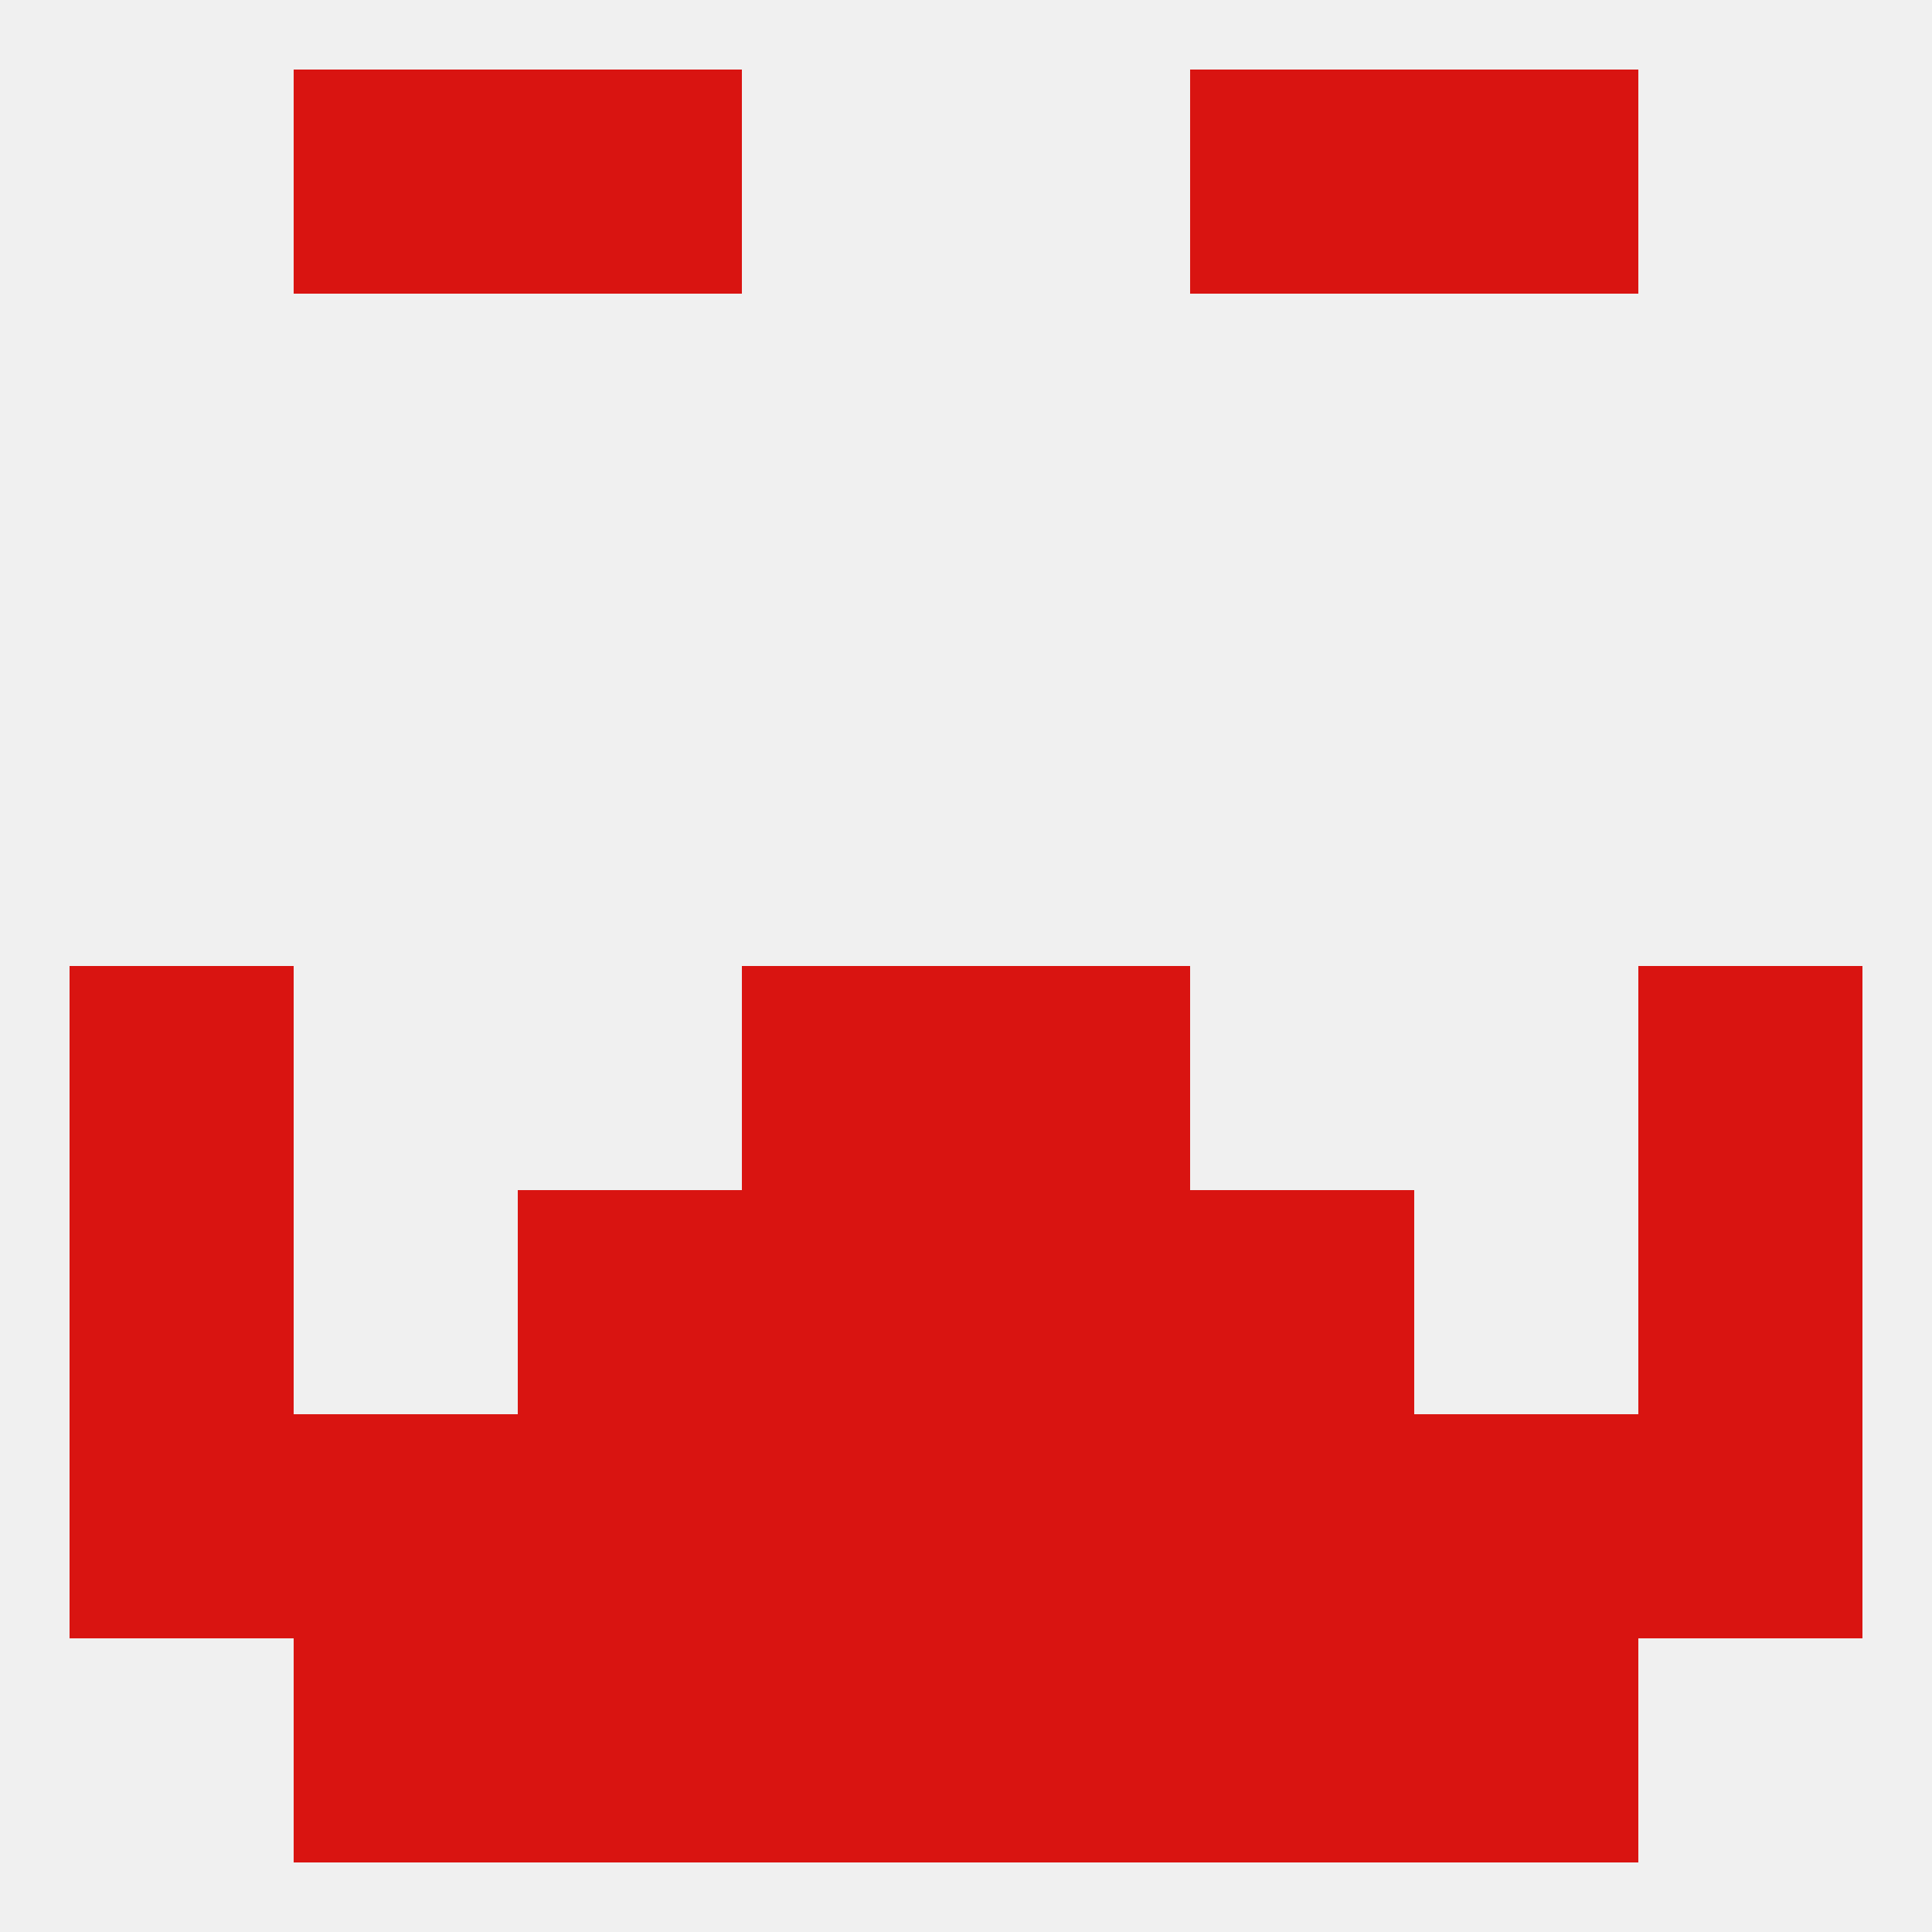
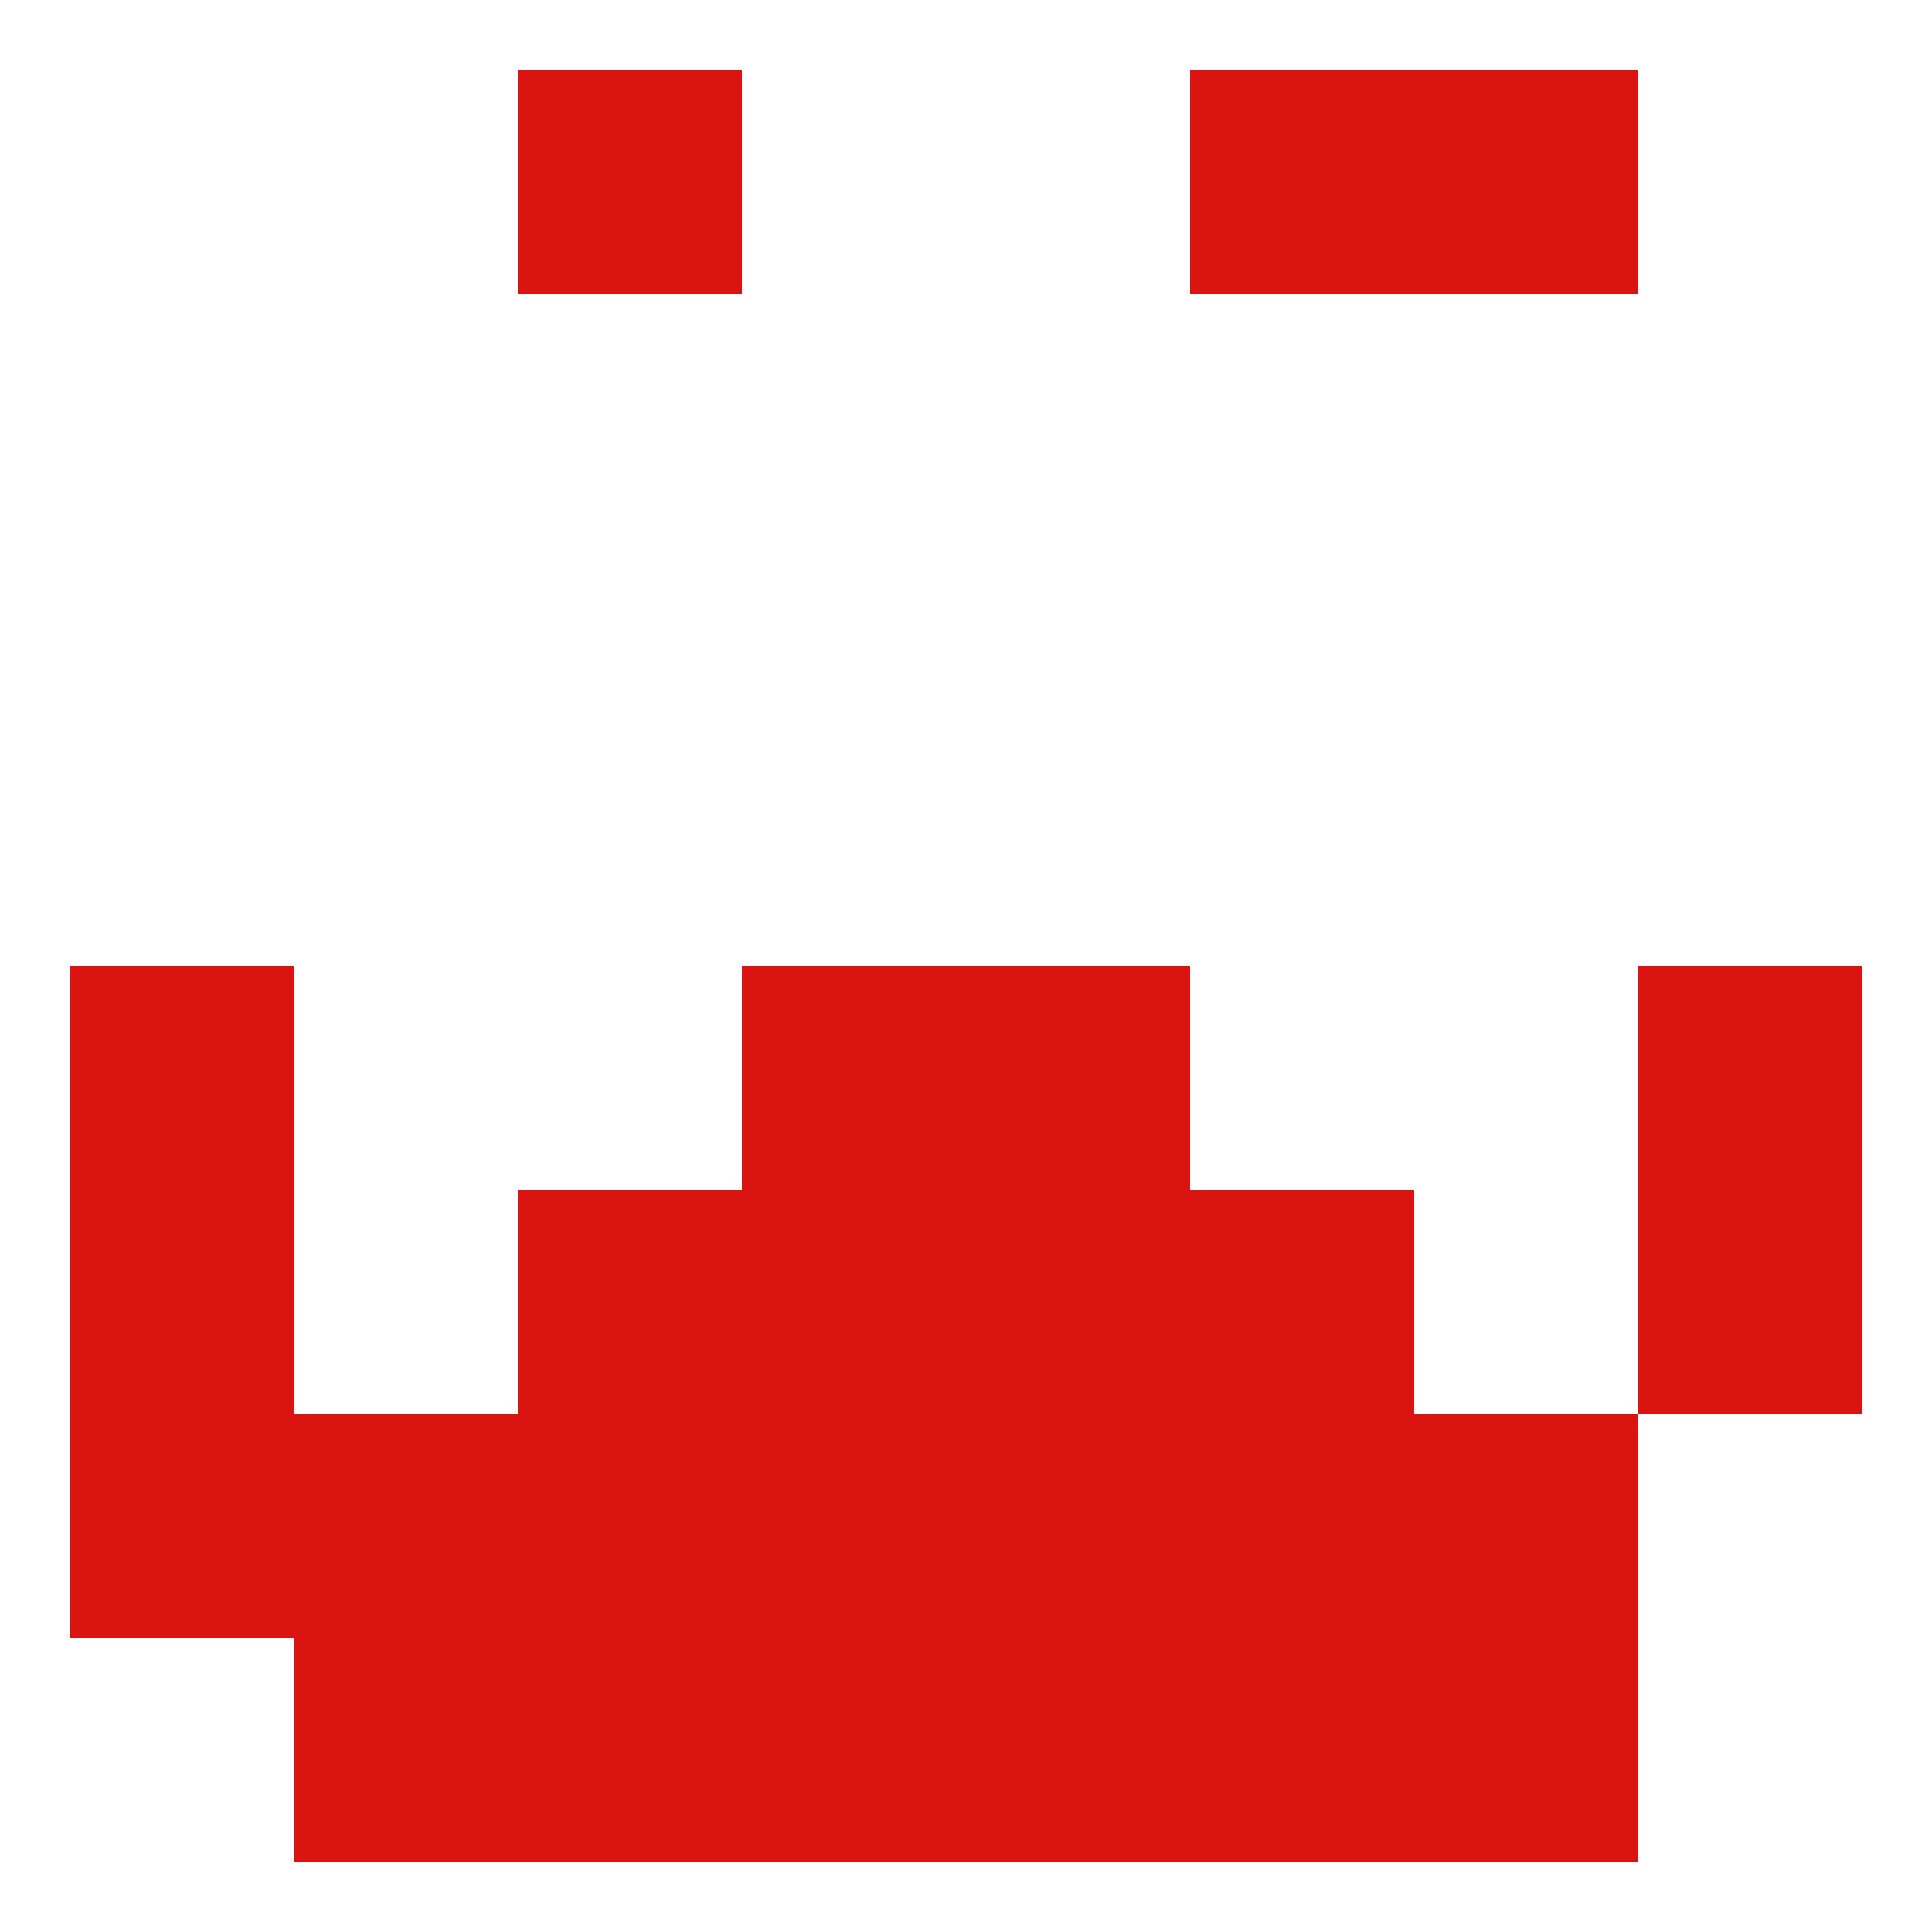
<svg xmlns="http://www.w3.org/2000/svg" version="1.1" baseprofile="full" width="250" height="250" viewBox="0 0 250 250">
-   <rect width="100%" height="100%" fill="rgba(240,240,240,255)" />
  <rect x="183" y="9" width="29" height="29" fill="rgba(217,20,17,255)" />
  <rect x="67" y="9" width="29" height="29" fill="rgba(217,20,17,255)" />
  <rect x="154" y="9" width="29" height="29" fill="rgba(217,20,17,255)" />
-   <rect x="38" y="9" width="29" height="29" fill="rgba(217,20,17,255)" />
  <rect x="9" y="125" width="29" height="29" fill="rgba(217,20,17,255)" />
  <rect x="212" y="125" width="29" height="29" fill="rgba(217,20,17,255)" />
  <rect x="96" y="125" width="29" height="29" fill="rgba(217,20,17,255)" />
  <rect x="125" y="125" width="29" height="29" fill="rgba(217,20,17,255)" />
  <rect x="154" y="154" width="29" height="29" fill="rgba(217,20,17,255)" />
  <rect x="96" y="154" width="29" height="29" fill="rgba(217,20,17,255)" />
  <rect x="125" y="154" width="29" height="29" fill="rgba(217,20,17,255)" />
  <rect x="9" y="154" width="29" height="29" fill="rgba(217,20,17,255)" />
  <rect x="212" y="154" width="29" height="29" fill="rgba(217,20,17,255)" />
  <rect x="67" y="154" width="29" height="29" fill="rgba(217,20,17,255)" />
  <rect x="9" y="183" width="29" height="29" fill="rgba(217,20,17,255)" />
  <rect x="96" y="183" width="29" height="29" fill="rgba(217,20,17,255)" />
  <rect x="154" y="183" width="29" height="29" fill="rgba(217,20,17,255)" />
  <rect x="38" y="183" width="29" height="29" fill="rgba(217,20,17,255)" />
  <rect x="183" y="183" width="29" height="29" fill="rgba(217,20,17,255)" />
-   <rect x="212" y="183" width="29" height="29" fill="rgba(217,20,17,255)" />
  <rect x="125" y="183" width="29" height="29" fill="rgba(217,20,17,255)" />
  <rect x="67" y="183" width="29" height="29" fill="rgba(217,20,17,255)" />
  <rect x="154" y="212" width="29" height="29" fill="rgba(217,20,17,255)" />
  <rect x="38" y="212" width="29" height="29" fill="rgba(217,20,17,255)" />
  <rect x="183" y="212" width="29" height="29" fill="rgba(217,20,17,255)" />
  <rect x="96" y="212" width="29" height="29" fill="rgba(217,20,17,255)" />
  <rect x="125" y="212" width="29" height="29" fill="rgba(217,20,17,255)" />
  <rect x="67" y="212" width="29" height="29" fill="rgba(217,20,17,255)" />
</svg>